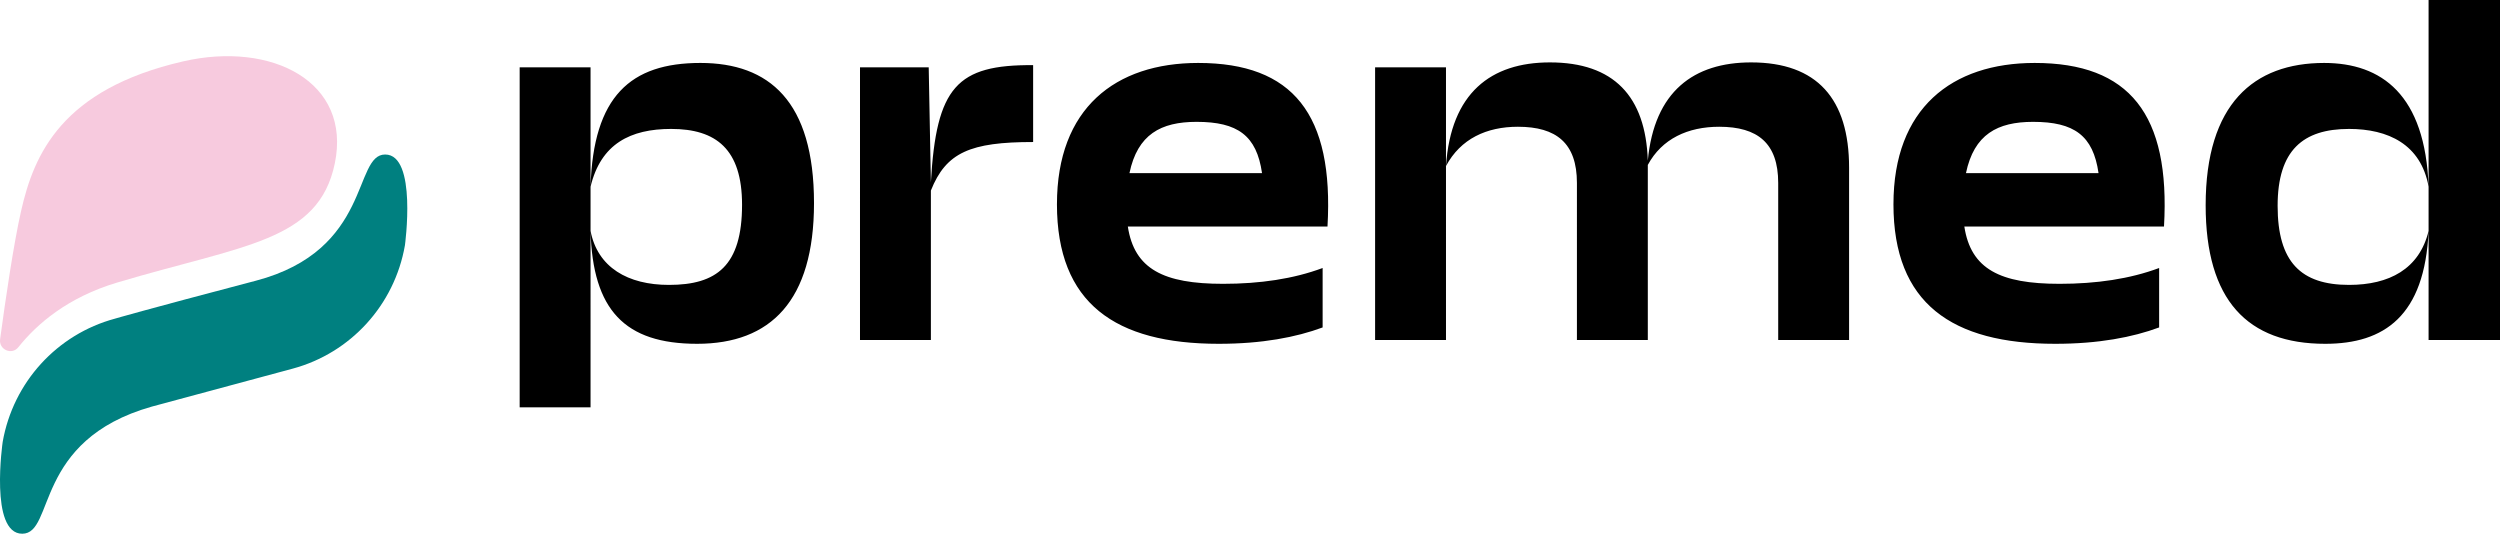
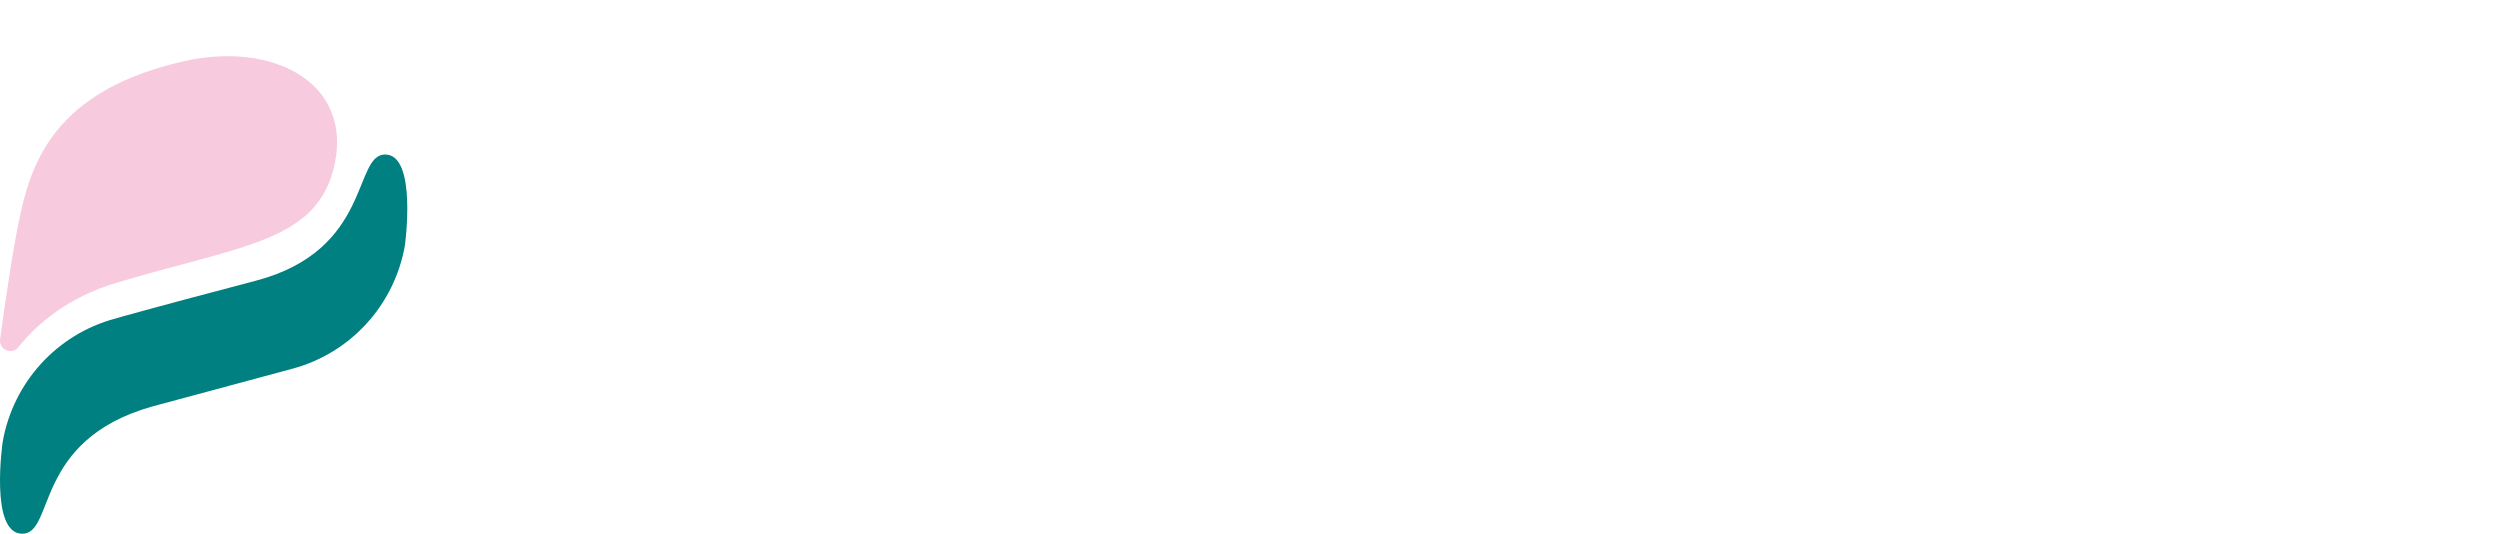
<svg xmlns="http://www.w3.org/2000/svg" width="178" height="38">
  <g fill="none" fill-rule="evenodd">
-     <path d="M37 29h5.047V4.793H37V29zm5.047-12.559c.5 2.602 2.658 3.844 5.586 3.844 3.39 0 5.201-1.359 5.201-5.707 0-3.96-1.85-5.398-5.047-5.398-2.89 0-5.008 1.049-5.74 4.116.193-6.445 2.85-8.814 7.82-8.814 4.893 0 8.09 2.718 8.09 9.98 0 6.95-3.081 10.017-8.32 10.017-5.163 0-7.436-2.408-7.59-8.038zM61.232 4.793h4.892l.155 8.193c.385-6.795 1.849-8.387 7.28-8.348v5.474c-4.468 0-6.202.738-7.28 3.456v10.64h-5.047V4.792zm14.023 9.746c0-6.834 4.16-10.057 10.055-10.057 6.742 0 9.67 3.65 9.207 11.649H80.302c.462 3.029 2.542 4.077 6.78 4.077 2.62 0 5.008-.35 7.089-1.126v4.232c-1.888.7-4.315 1.165-7.397 1.165-7.359 0-11.52-2.873-11.52-9.94m5.163-2.213h9.439c-.386-2.68-1.734-3.65-4.662-3.65-2.543 0-4.2.893-4.777 3.65m17.49 11.881h5.047V4.793h-5.047v19.414zm10.171-15.182c-2.235 0-4.084.854-5.124 2.796.347-5.203 3.198-7.378 7.397-7.378 4.546 0 6.819 2.408 6.973 6.99.462-4.932 3.275-6.99 7.358-6.99 4.7 0 6.973 2.602 6.973 7.494v12.27h-5.047V13.024c0-2.834-1.463-3.999-4.199-3.999-2.234 0-4.083.854-5.085 2.718v12.464h-5.047V13.024c0-2.834-1.464-3.999-4.199-3.999zm26.736 5.514c0-6.834 4.16-10.057 10.055-10.057 6.742 0 9.67 3.65 9.207 11.649h-14.215c.462 3.029 2.542 4.077 6.78 4.077 2.62 0 5.009-.35 7.089-1.126v4.232c-1.888.7-4.315 1.165-7.397 1.165-7.359 0-11.52-2.873-11.52-9.94m5.163-2.213h9.439c-.386-2.68-1.734-3.65-4.662-3.65-2.542 0-4.2.893-4.777 3.65m17.066 2.29c0-7.222 3.43-10.134 8.437-10.134 4.084 0 7.205 2.252 7.436 8.815-.54-3.03-2.89-4.117-5.663-4.117-3.275 0-5.086 1.515-5.086 5.475 0 4 1.657 5.63 5.086 5.63 2.85 0 5.007-1.125 5.663-3.844-.27 6.058-3.16 8.038-7.359 8.038-5.547 0-8.514-3.106-8.514-9.863zm15.873 9.591H178V0h-5.085v24.207z" fill="#000" />
    <path d="M23.838 11.636c-1.154 5.572-6.509 5.799-15.496 8.482-3.53 1.054-5.722 2.955-7.038 4.606-.465.583-1.397.17-1.297-.571.391-2.888.965-6.797 1.494-9.13.915-4.04 2.887-8.665 11.545-10.655 6.306-1.449 11.995 1.46 10.792 7.268" fill="#F7CADE" />
    <path d="M18.212 19.988c-8.126 2.136-10.026 2.7-10.026 2.7C4.055 23.802.938 27.22.192 31.458c0 0-.954 6.543 1.39 6.543 2.345 0 .767-6.653 9.224-9.05l10.032-2.703c4.132-1.114 7.25-4.536 7.992-8.775 0 0 .89-6.472-1.406-6.472s-.933 6.813-9.212 8.988" fill="teal" />
  </g>
</svg>